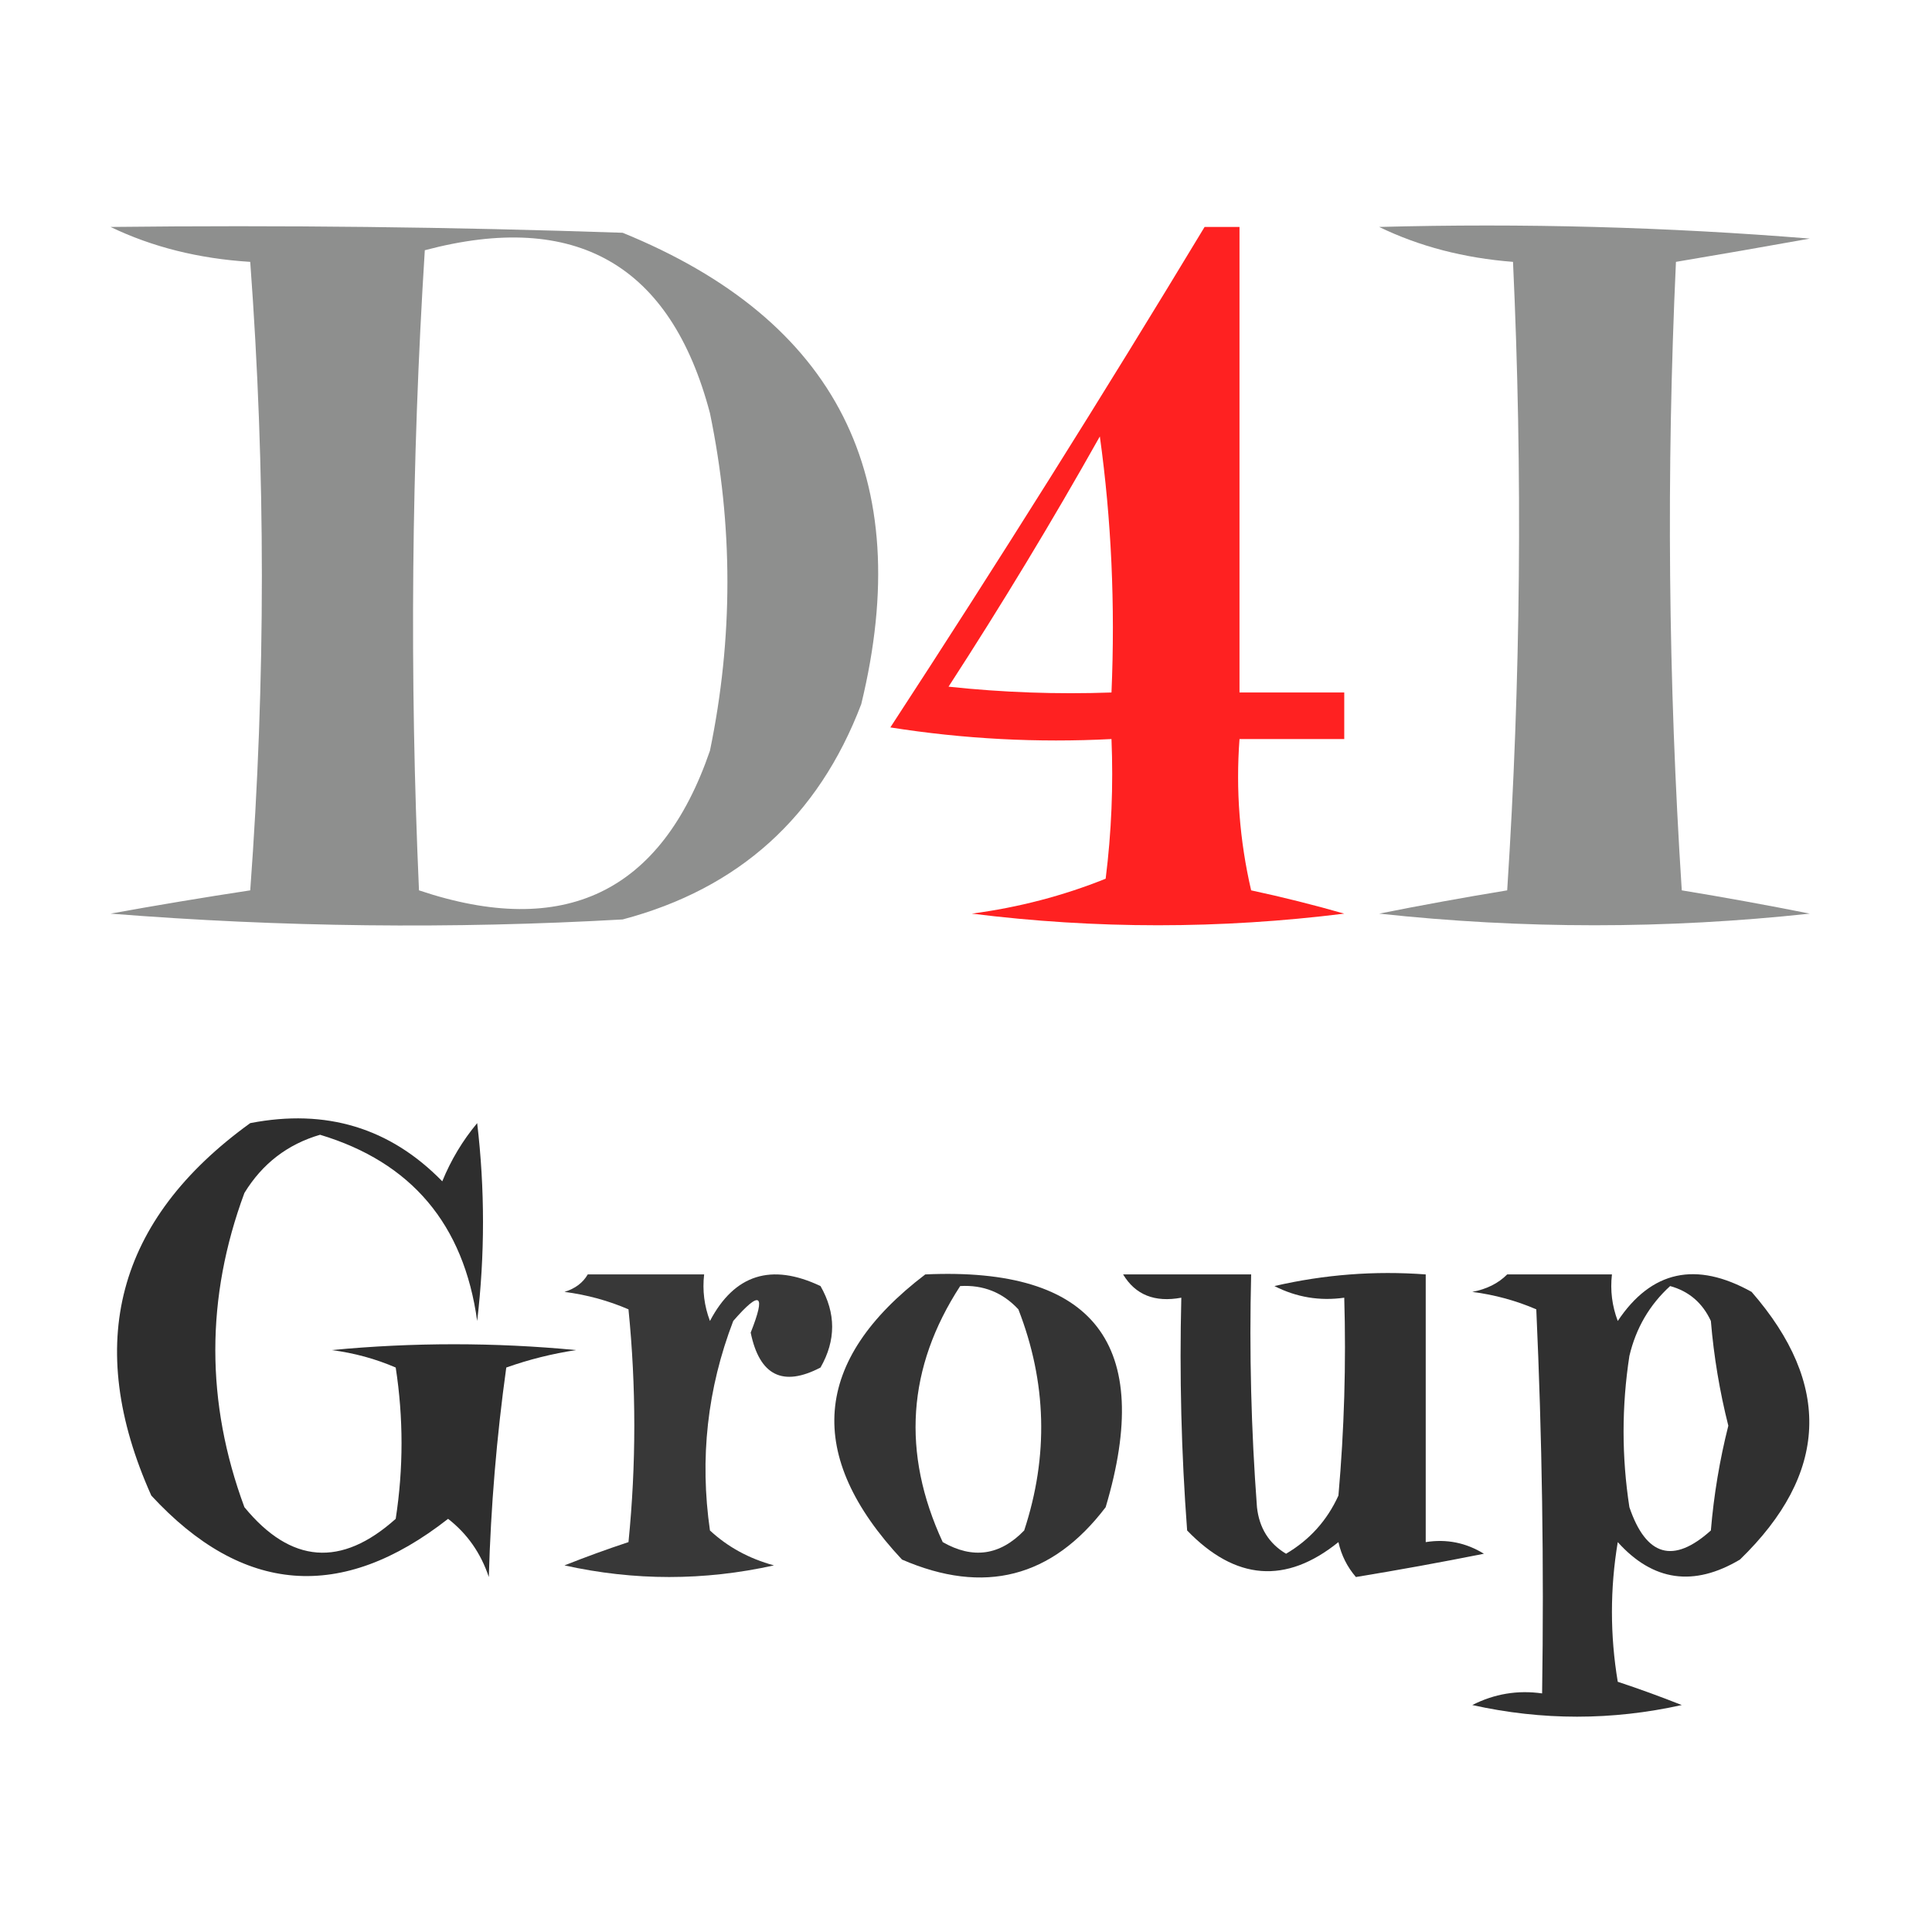
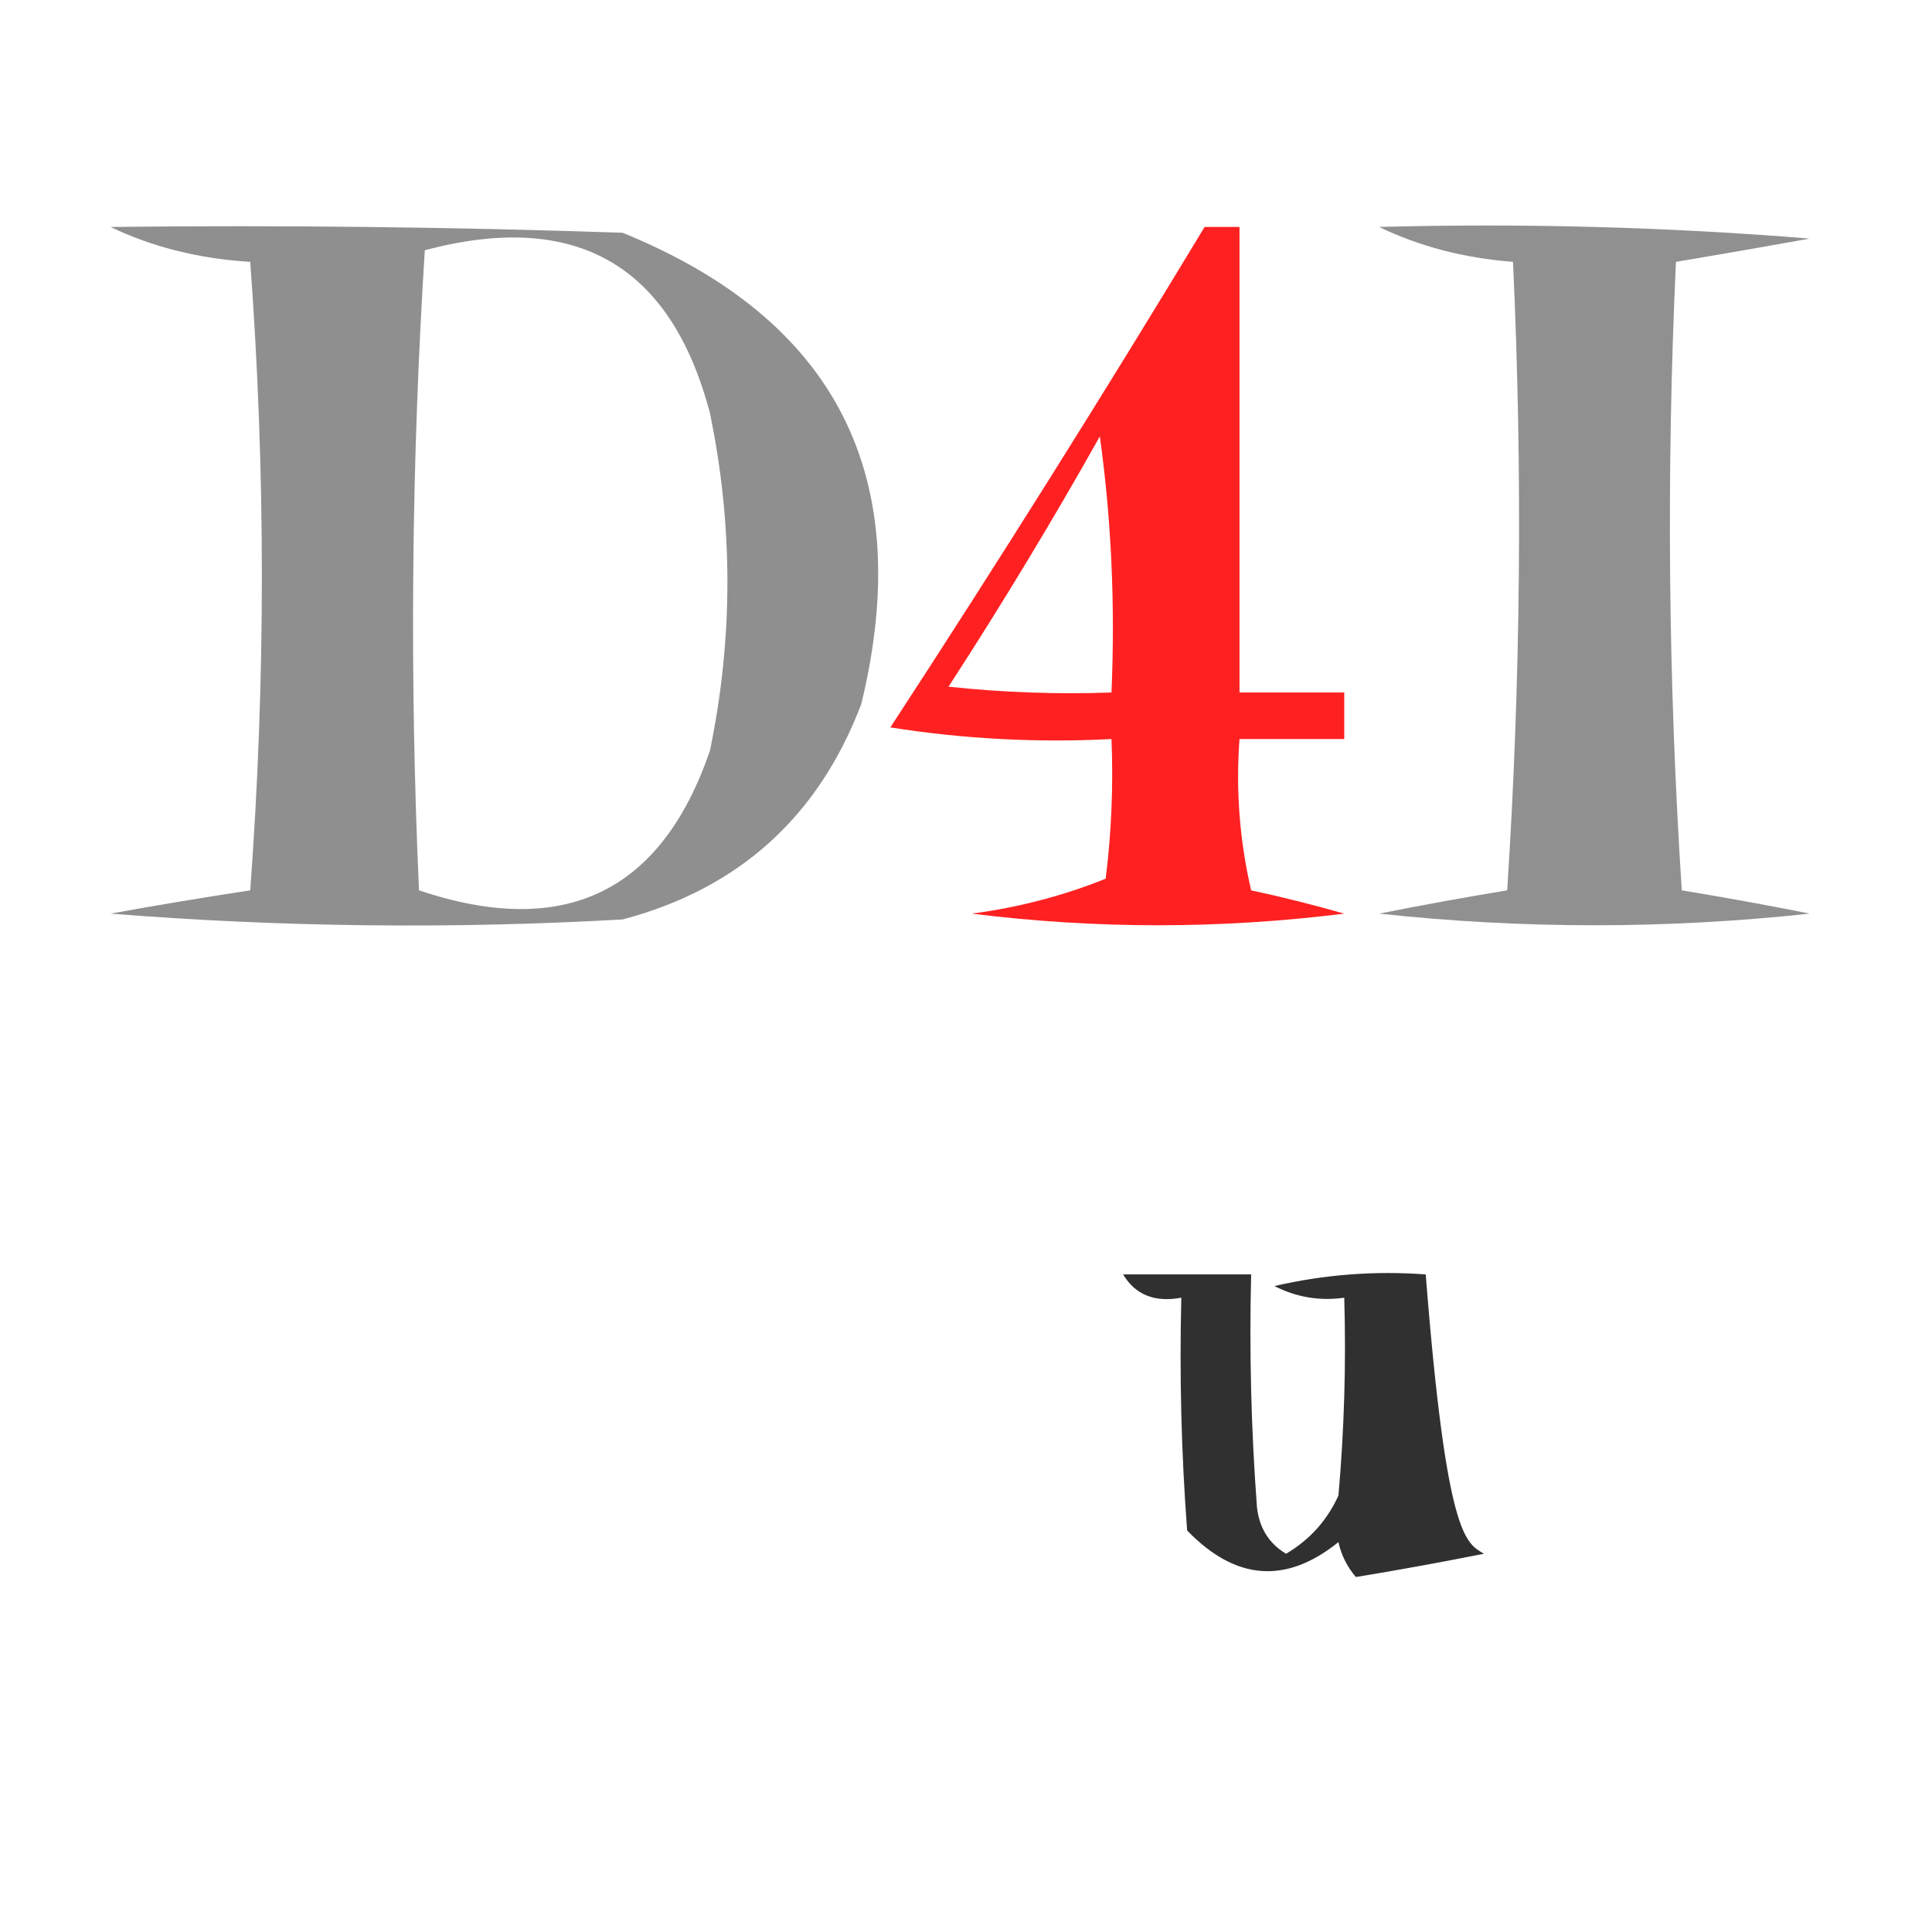
<svg xmlns="http://www.w3.org/2000/svg" version="1.1" width="166px" height="166px" style="shape-rendering:geometricPrecision; text-rendering:geometricPrecision; image-rendering:optimizeQuality; fill-rule:evenodd; clip-rule:evenodd">
  <g>
    <path style="opacity:0.88" fill="#7f807f" d="M 9.5,19.5 C 24.171,19.333 38.837,19.5 53.5,20C 71.904,27.504 78.738,41.004 74,60.5C 70.311,70.191 63.478,76.357 53.5,79C 38.822,79.833 24.155,79.666 9.5,78.5C 13.511,77.773 17.511,77.107 21.5,76.5C 22.833,58.5 22.833,40.5 21.5,22.5C 17.084,22.225 13.084,21.225 9.5,19.5 Z M 36.5,21.5 C 49.466,18.06 57.633,22.727 61,35.5C 63,45.167 63,54.833 61,64.5C 56.816,76.69 48.483,80.69 36,76.5C 35.181,58.093 35.348,39.76 36.5,21.5 Z" />
  </g>
  <g>
    <path style="opacity:0.871" fill="#fe0000" d="M 103.5,19.5 C 104.5,19.5 105.5,19.5 106.5,19.5C 106.5,32.833 106.5,46.167 106.5,59.5C 109.5,59.5 112.5,59.5 115.5,59.5C 115.5,60.833 115.5,62.167 115.5,63.5C 112.5,63.5 109.5,63.5 106.5,63.5C 106.174,67.884 106.508,72.217 107.5,76.5C 110.177,77.074 112.843,77.741 115.5,78.5C 104.833,79.833 94.167,79.833 83.5,78.5C 87.511,77.969 91.344,76.969 95,75.5C 95.499,71.514 95.665,67.514 95.5,63.5C 89.132,63.83 82.799,63.496 76.5,62.5C 85.761,48.307 94.761,33.974 103.5,19.5 Z M 94.5,37.5 C 95.492,44.648 95.825,51.981 95.5,59.5C 90.822,59.666 86.155,59.499 81.5,59C 86.086,51.93 90.419,44.763 94.5,37.5 Z" />
  </g>
  <g>
    <path style="opacity:0.87" fill="#7f807f" d="M 118.5,19.5 C 130.851,19.168 143.185,19.501 155.5,20.5C 151.623,21.197 147.79,21.864 144,22.5C 143.167,40.509 143.334,58.509 144.5,76.5C 148.159,77.101 151.826,77.767 155.5,78.5C 143.167,79.833 130.833,79.833 118.5,78.5C 122.174,77.767 125.841,77.101 129.5,76.5C 130.666,58.509 130.833,40.509 130,22.5C 125.786,22.173 121.952,21.173 118.5,19.5 Z" />
  </g>
  <g>
-     <path style="opacity:0.818" fill="#000000" d="M 21.5,96.5 C 28.017,95.237 33.517,96.904 38,101.5C 38.748,99.668 39.748,98.001 41,96.5C 41.667,102.167 41.667,107.833 41,113.5C 39.852,105.196 35.352,99.863 27.5,97.5C 24.705,98.318 22.538,99.985 21,102.5C 17.667,111.5 17.667,120.5 21,129.5C 24.989,134.356 29.322,134.689 34,130.5C 34.667,126.167 34.667,121.833 34,117.5C 32.266,116.751 30.433,116.251 28.5,116C 35.5,115.333 42.5,115.333 49.5,116C 47.444,116.311 45.444,116.811 43.5,117.5C 42.67,123.472 42.17,129.472 42,135.5C 41.313,133.445 40.146,131.779 38.5,130.5C 29.347,137.667 20.847,137.001 13,128.5C 7.169,115.475 10.002,104.808 21.5,96.5 Z" />
+     </g>
+   <g>
+     </g>
+   <g>
+     </g>
+   <g>
+     <path style="opacity:0.809" fill="#000000" d="M 96.5,109.5 C 100.167,109.5 103.833,109.5 107.5,109.5C 107.334,116.175 107.5,122.842 108,129.5C 108.196,131.286 109.029,132.619 110.5,133.5C 112.527,132.307 114.027,130.64 115,128.5C 115.499,122.843 115.666,117.176 115.5,111.5C 113.396,111.799 111.396,111.466 109.5,110.5C 113.783,109.508 118.116,109.174 122.5,109.5C 124.288,132.215 125.955,132.548 127.5,133.5C 123.826,134.233 120.159,134.899 116.5,135.5C 115.749,134.624 115.249,133.624 115,132.5C 110.488,136.138 106.155,135.804 102,131.5C 101.5,124.842 101.334,118.175 101.5,111.5C 99.219,111.923 97.552,111.256 96.5,109.5 Z" />
  </g>
  <g>
-     <path style="opacity:0.779" fill="#000000" d="M 50.5,109.5 C 53.833,109.5 57.167,109.5 60.5,109.5C 60.343,110.873 60.51,112.207 61,113.5C 63.106,109.499 66.273,108.499 70.5,110.5C 71.833,112.833 71.833,115.167 70.5,117.5C 67.26,119.191 65.26,118.191 64.5,114.5C 65.83,111.151 65.33,110.818 63,113.5C 60.774,119.311 60.108,125.311 61,131.5C 62.53,132.92 64.363,133.92 66.5,134.5C 60.5,135.833 54.5,135.833 48.5,134.5C 50.341,133.77 52.175,133.103 54,132.5C 54.667,125.833 54.667,119.167 54,112.5C 52.266,111.751 50.433,111.251 48.5,111C 49.416,110.722 50.083,110.222 50.5,109.5 Z" />
-   </g>
-   <g>
-     <path style="opacity:0.796" fill="#000000" d="M 79.5,109.5 C 94.008,108.833 99.175,115.5 95,129.5C 90.392,135.56 84.559,137.06 77.5,134C 69.131,125.058 69.798,116.891 79.5,109.5 Z M 82.5,110.5 C 84.484,110.383 86.15,111.05 87.5,112.5C 89.938,118.765 90.105,125.098 88,131.5C 85.925,133.648 83.592,133.982 81,132.5C 77.45,124.829 77.95,117.496 82.5,110.5 Z" />
-   </g>
-   <g>
-     <path style="opacity:0.809" fill="#000000" d="M 96.5,109.5 C 100.167,109.5 103.833,109.5 107.5,109.5C 107.334,116.175 107.5,122.842 108,129.5C 108.196,131.286 109.029,132.619 110.5,133.5C 112.527,132.307 114.027,130.64 115,128.5C 115.499,122.843 115.666,117.176 115.5,111.5C 113.396,111.799 111.396,111.466 109.5,110.5C 113.783,109.508 118.116,109.174 122.5,109.5C 122.5,117.167 122.5,124.833 122.5,132.5C 124.288,132.215 125.955,132.548 127.5,133.5C 123.826,134.233 120.159,134.899 116.5,135.5C 115.749,134.624 115.249,133.624 115,132.5C 110.488,136.138 106.155,135.804 102,131.5C 101.5,124.842 101.334,118.175 101.5,111.5C 99.219,111.923 97.552,111.256 96.5,109.5 Z" />
-   </g>
-   <g>
-     <path style="opacity:0.812" fill="#000000" d="M 129.5,109.5 C 132.5,109.5 135.5,109.5 138.5,109.5C 138.343,110.873 138.51,112.207 139,113.5C 141.89,109.172 145.723,108.339 150.5,111C 157.429,118.963 157.095,126.63 149.5,134C 145.526,136.364 142.026,135.864 139,132.5C 138.333,136.5 138.333,140.5 139,144.5C 140.825,145.103 142.659,145.77 144.5,146.5C 138.5,147.833 132.5,147.833 126.5,146.5C 128.396,145.534 130.396,145.201 132.5,145.5C 132.667,134.495 132.5,123.495 132,112.5C 130.266,111.751 128.433,111.251 126.5,111C 127.737,110.768 128.737,110.268 129.5,109.5 Z M 143.5,110.5 C 145.113,110.944 146.28,111.944 147,113.5C 147.256,116.557 147.756,119.557 148.5,122.5C 147.756,125.443 147.256,128.443 147,131.5C 143.773,134.399 141.44,133.732 140,129.5C 139.333,125.167 139.333,120.833 140,116.5C 140.564,114.113 141.73,112.113 143.5,110.5 Z" />
-   </g>
+     </g>
</svg>